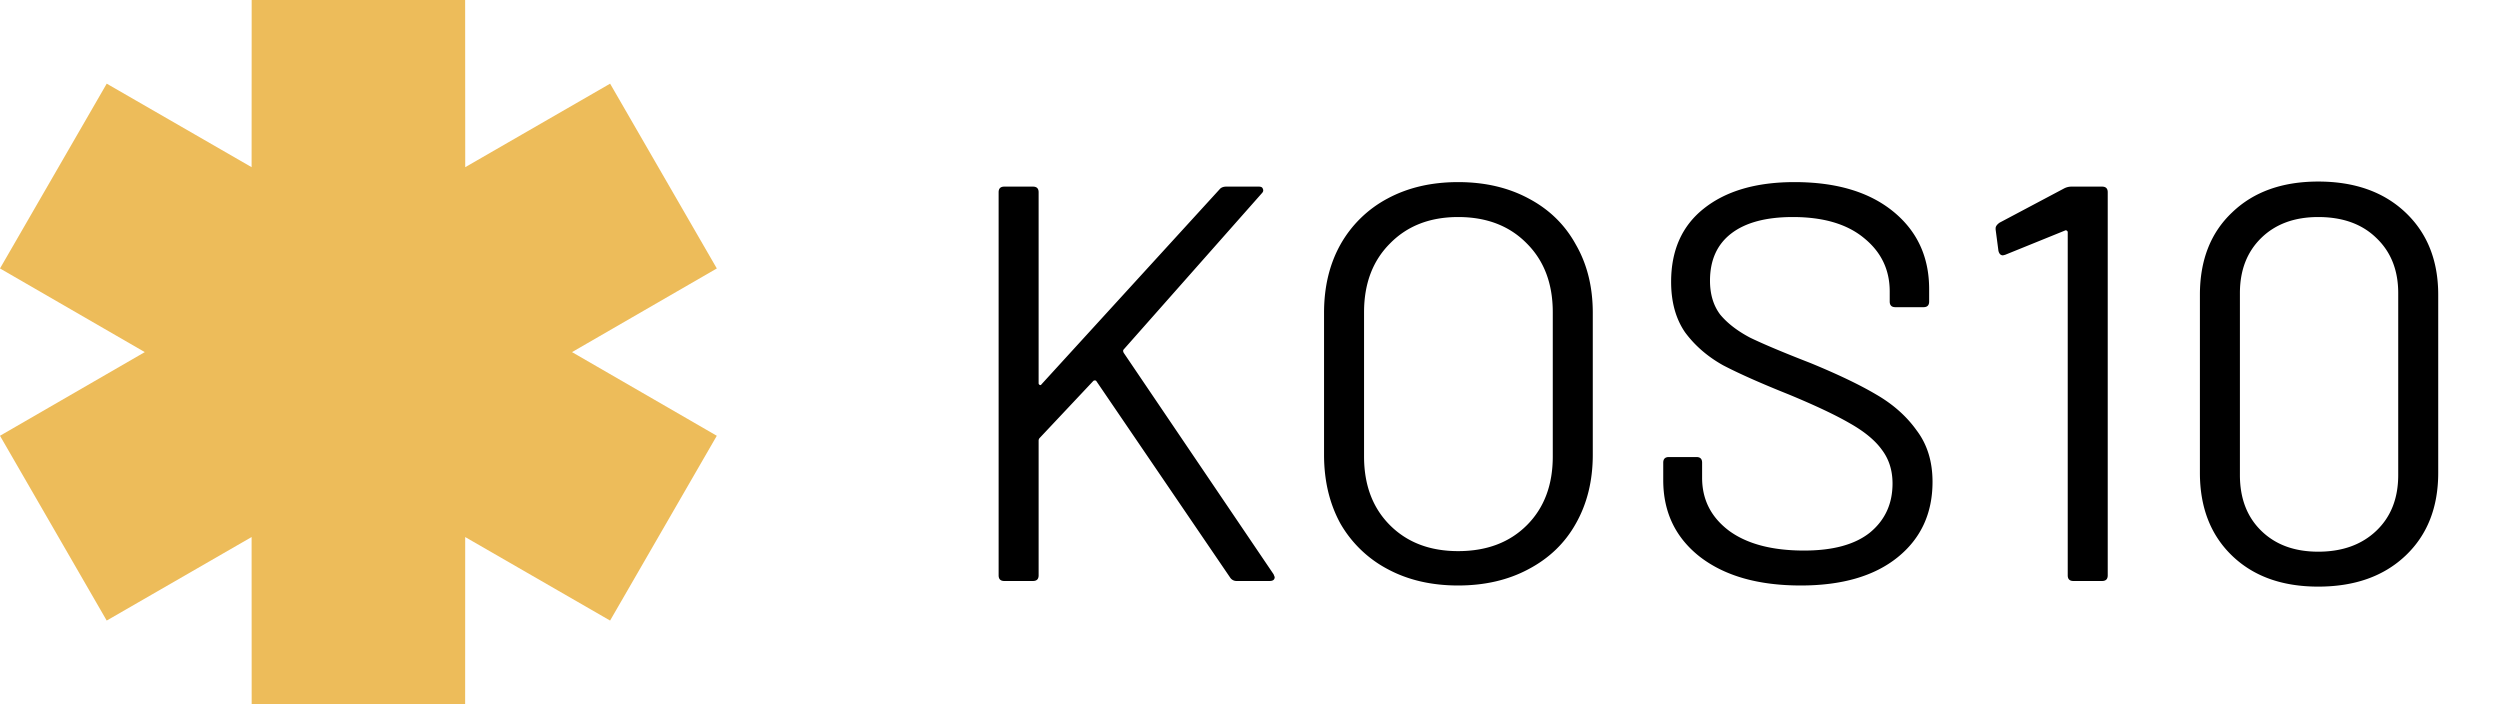
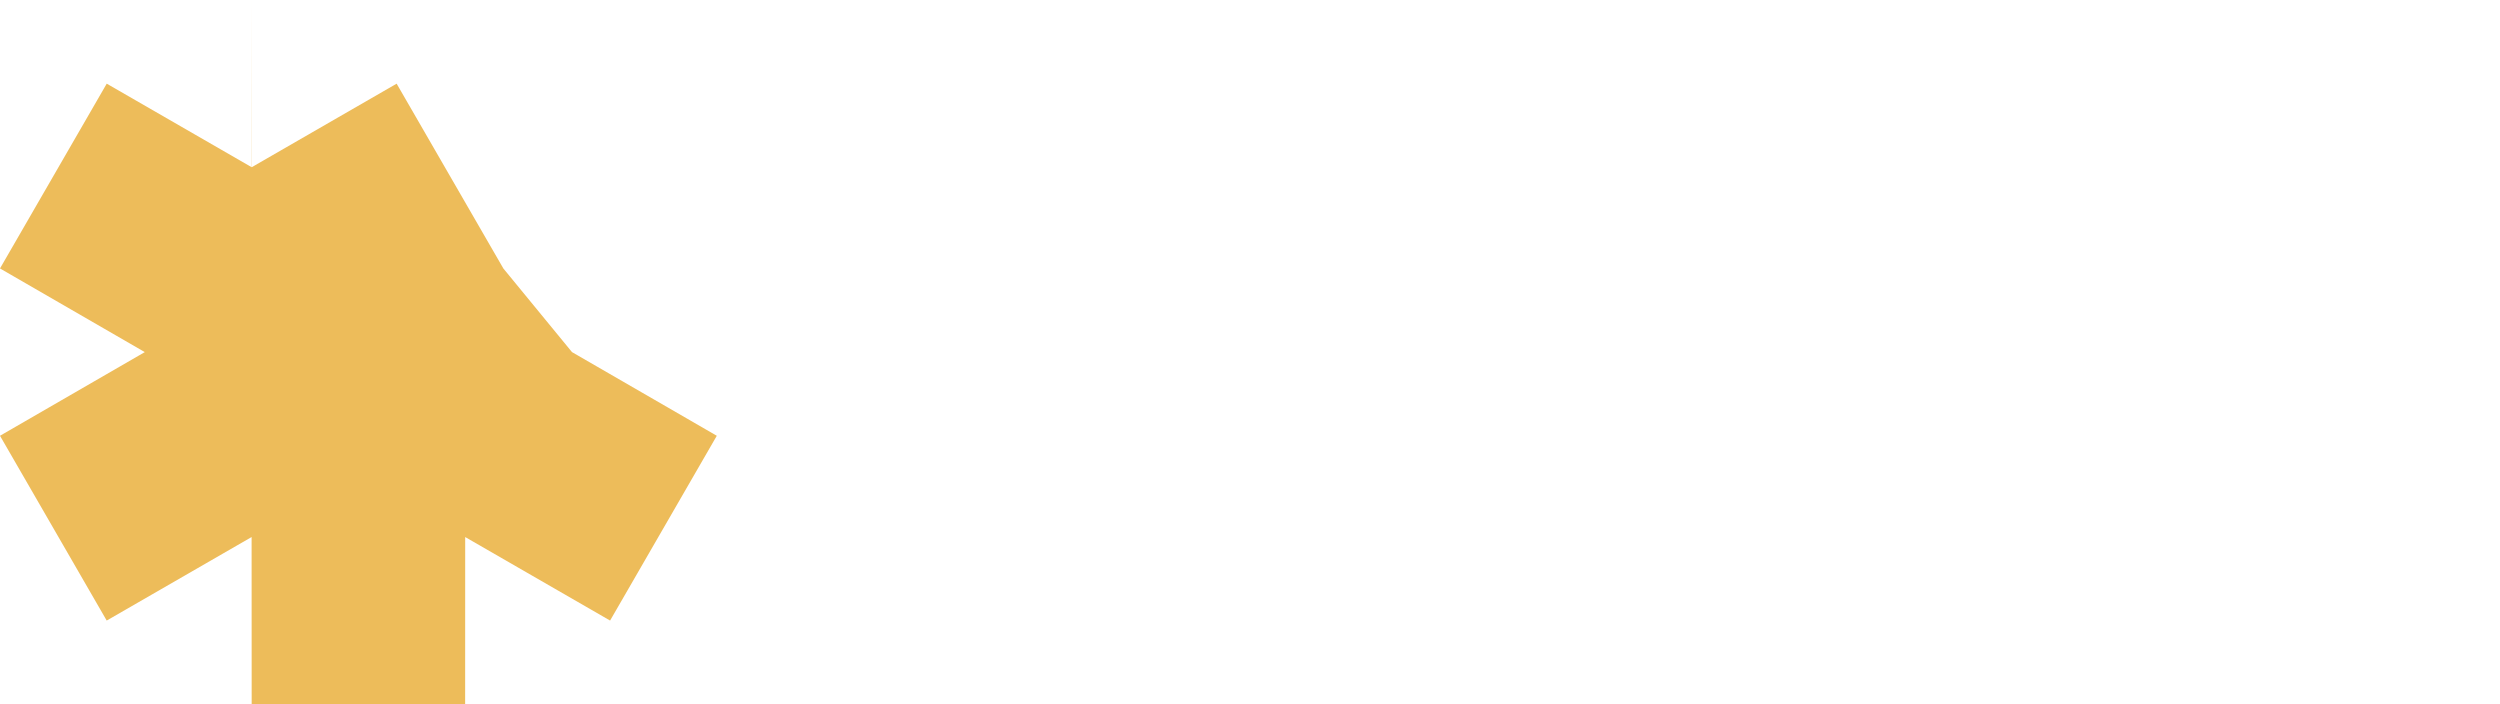
<svg xmlns="http://www.w3.org/2000/svg" width="142" height="40" fill="none">
-   <path fill="#EDBC5A" fill-rule="evenodd" d="M8.224 20 0 15.248 6.062 4.752l8.229 4.744L14.295 0H26.42l.005 9.496 8.229-4.744 6.061 10.496L32.49 20l8.224 4.752-6.061 10.496-8.23-4.744L26.42 40H14.295l-.004-9.496-8.23 4.744L0 24.752z" clip-rule="evenodd" />
-   <path fill="#000" d="M57.042 33q-.32 0-.32-.32V10.92q0-.32.32-.32h1.632q.32 0 .32.32v10.848q0 .064.064.096.065.031.096-.032L69.266 10.76q.129-.16.384-.16h1.856q.192 0 .224.128.065.127-.064.256l-7.84 8.864q-.063.064 0 .192l8.512 12.576.064.16q0 .224-.288.224h-1.856a.43.43 0 0 1-.384-.192L62.29 21.672q-.032-.064-.096-.064-.063 0-.096.032l-3.04 3.232a.22.22 0 0 0-.064.16v7.648q0 .32-.32.32zm25.78.256q-2.272 0-4-.928a6.7 6.7 0 0 1-2.688-2.592q-.928-1.695-.928-3.904v-8.064q0-2.208.928-3.872a6.63 6.63 0 0 1 2.688-2.624q1.728-.928 4-.928 2.271 0 4 .928 1.76.928 2.688 2.624.96 1.664.96 3.872v8.064q0 2.208-.96 3.904-.928 1.664-2.688 2.592-1.729.928-4 .928m0-1.952q2.431 0 3.904-1.472t1.472-3.904v-8.192q0-2.432-1.472-3.904-1.473-1.504-3.904-1.504-2.4 0-3.872 1.504-1.472 1.472-1.472 3.904v8.192q0 2.432 1.472 3.904t3.872 1.472m19.458 1.952q-3.615 0-5.728-1.632-2.08-1.632-2.08-4.352v-.992q0-.32.32-.32h1.568q.32 0 .32.32v.864q0 1.856 1.536 3.008 1.536 1.12 4.256 1.12 2.465 0 3.744-1.024 1.28-1.056 1.28-2.784 0-1.12-.608-1.92-.576-.8-1.824-1.504-1.216-.704-3.456-1.632-2.4-.96-3.744-1.664-1.313-.736-2.144-1.856-.8-1.152-.8-2.88 0-2.688 1.856-4.16 1.888-1.504 5.152-1.504 3.552 0 5.6 1.664t2.048 4.416v.704q0 .32-.32.32h-1.6q-.32 0-.32-.32v-.576q0-1.855-1.472-3.04-1.44-1.184-4.032-1.184-2.272 0-3.488.928-1.215.928-1.216 2.688 0 1.152.576 1.92.607.735 1.696 1.312 1.12.544 3.424 1.44 2.336.96 3.744 1.792 1.44.832 2.304 2.048.896 1.185.896 2.912 0 2.688-1.984 4.288t-5.504 1.6m14.975-22.56a.9.9 0 0 1 .416-.096h1.728q.32 0 .32.32v21.76q0 .32-.32.32h-1.632q-.32 0-.32-.32V13.192q0-.064-.064-.096-.031-.032-.096 0l-3.392 1.376-.128.032q-.192 0-.256-.256l-.16-1.216v-.064q0-.16.224-.32zm14.42 22.624q-3.072 0-4.896-1.76t-1.824-4.704V16.744q0-2.944 1.824-4.672 1.824-1.76 4.896-1.76 3.104 0 4.96 1.76t1.856 4.672v10.112q0 2.944-1.856 4.704t-4.96 1.76m0-1.984q2.048 0 3.296-1.184t1.248-3.168V16.648q0-1.952-1.248-3.136-1.216-1.184-3.296-1.184-2.016 0-3.232 1.184-1.216 1.185-1.216 3.136v10.336q0 1.985 1.216 3.168 1.216 1.185 3.232 1.184" />
+   <path fill="#EDBC5A" fill-rule="evenodd" d="M8.224 20 0 15.248 6.062 4.752l8.229 4.744L14.295 0l.005 9.496 8.229-4.744 6.061 10.496L32.49 20l8.224 4.752-6.061 10.496-8.23-4.744L26.42 40H14.295l-.004-9.496-8.23 4.744L0 24.752z" clip-rule="evenodd" />
</svg>